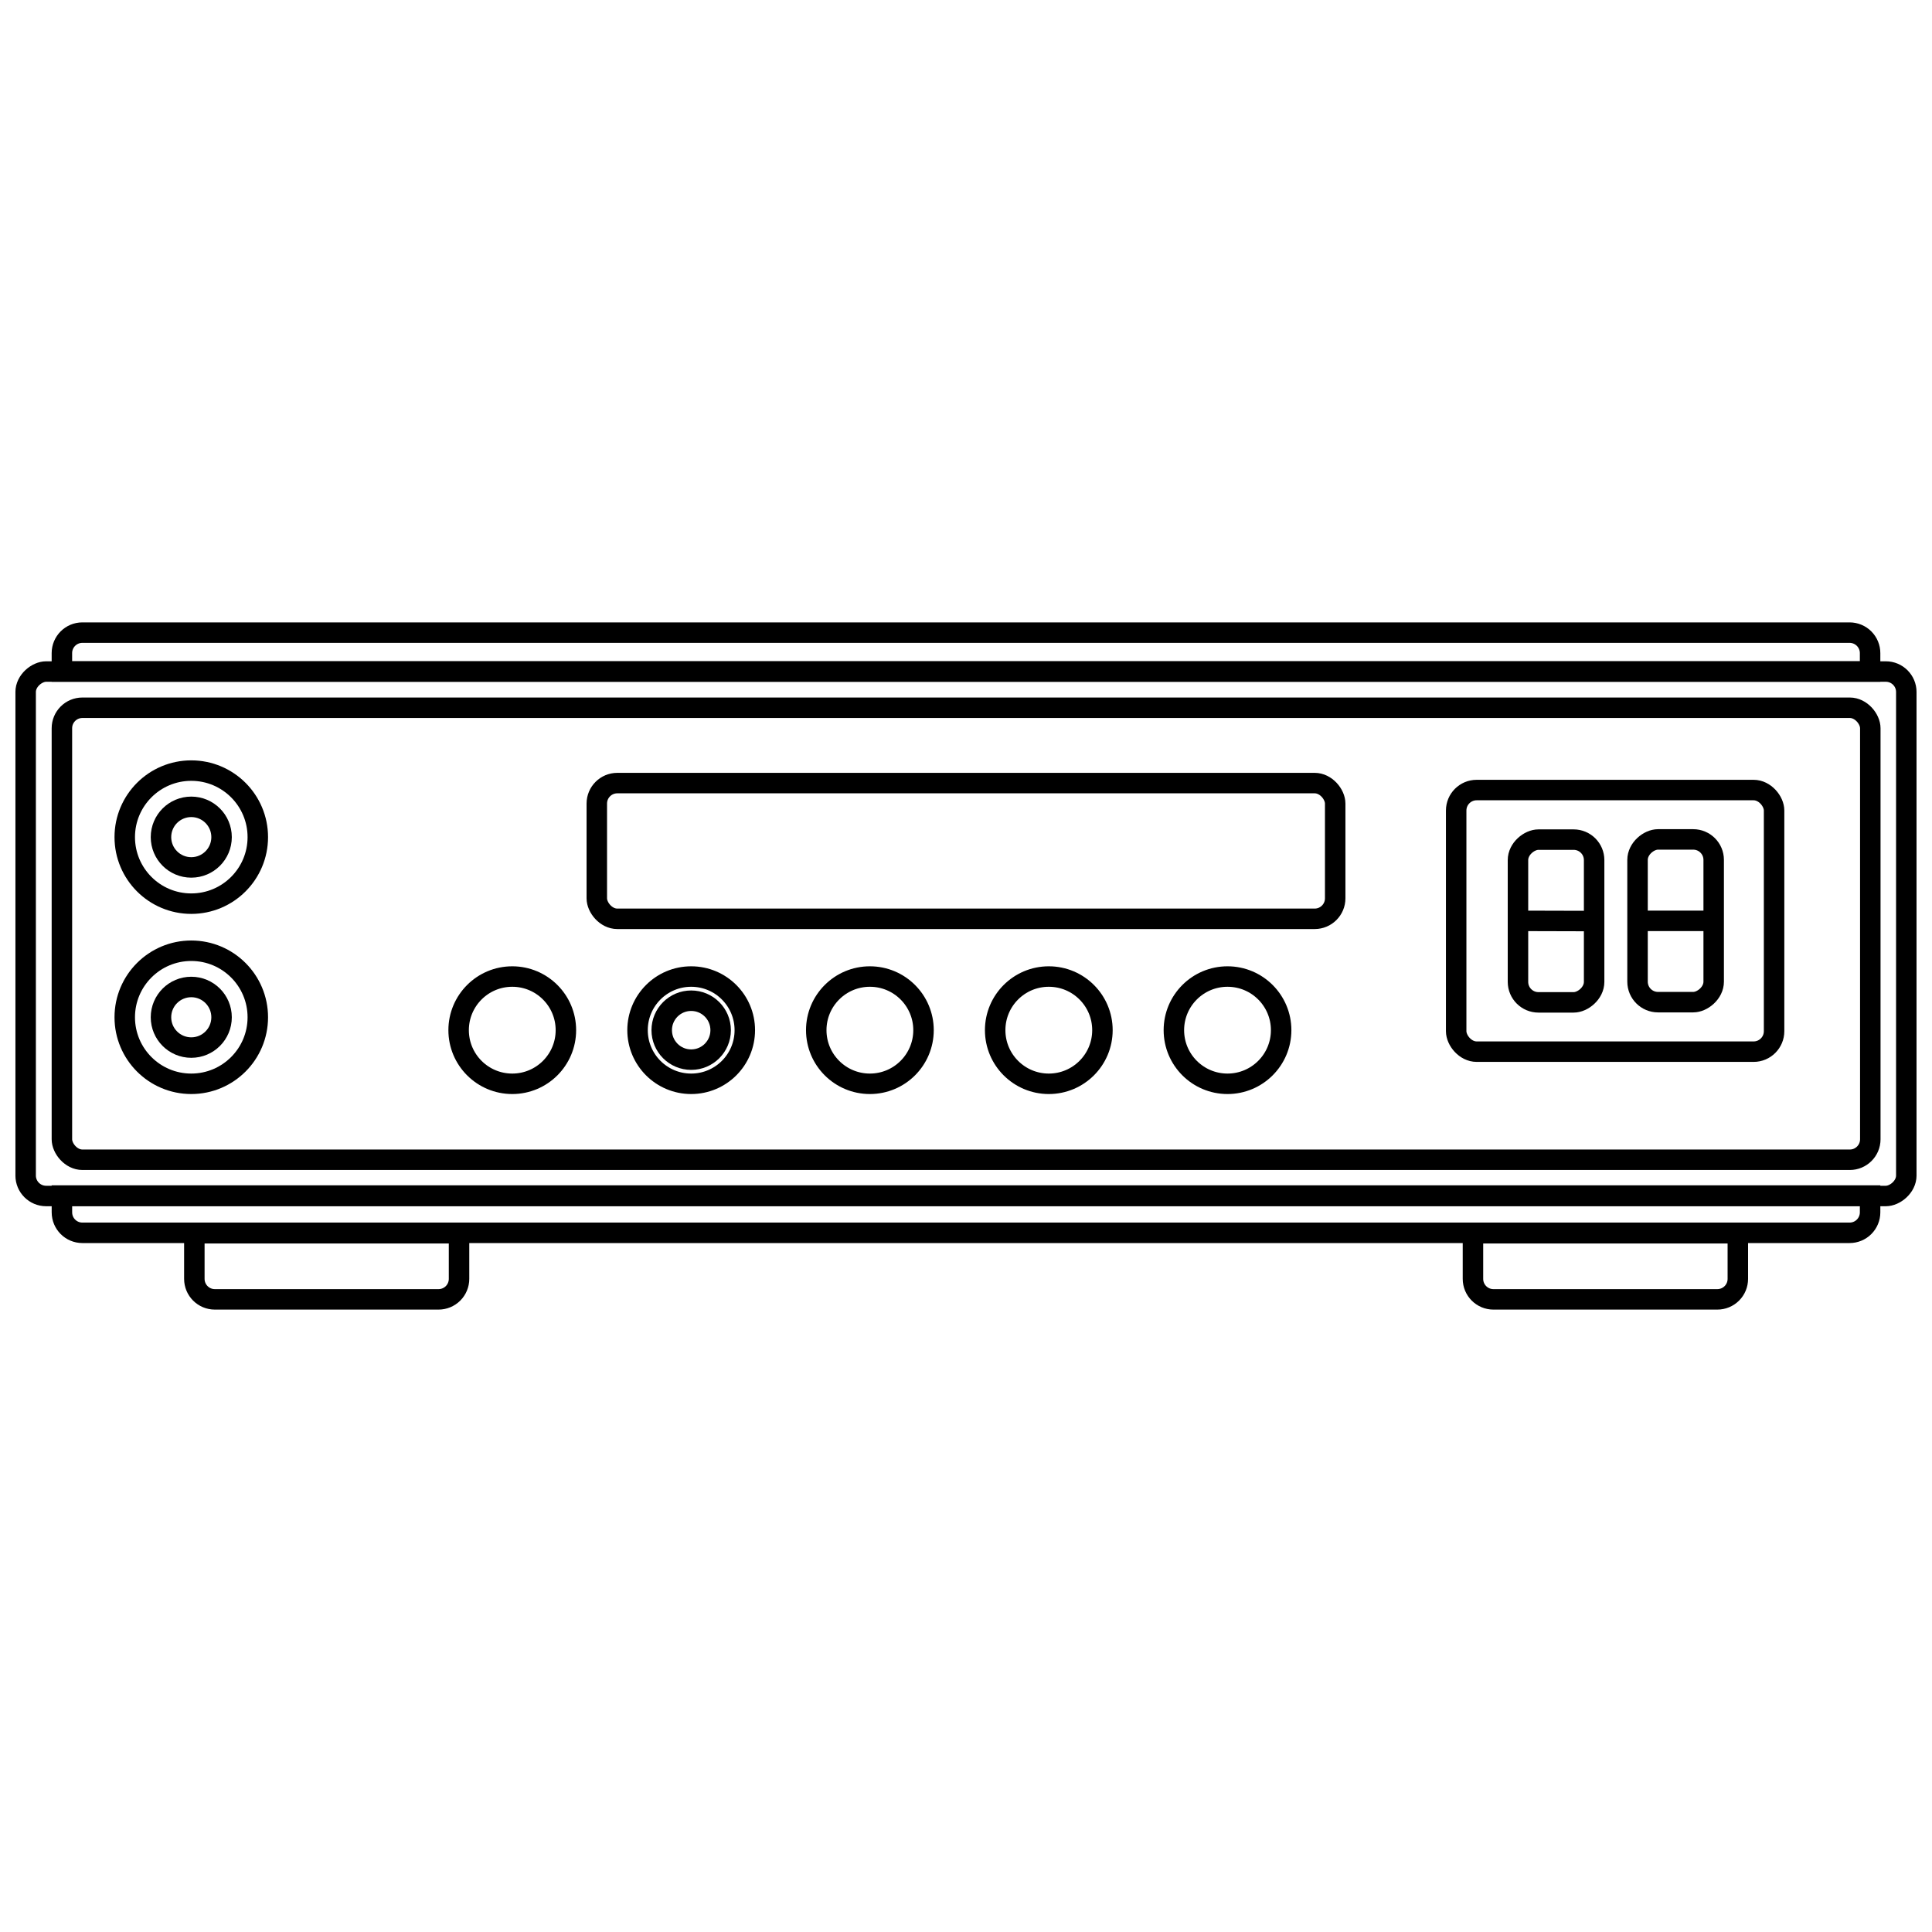
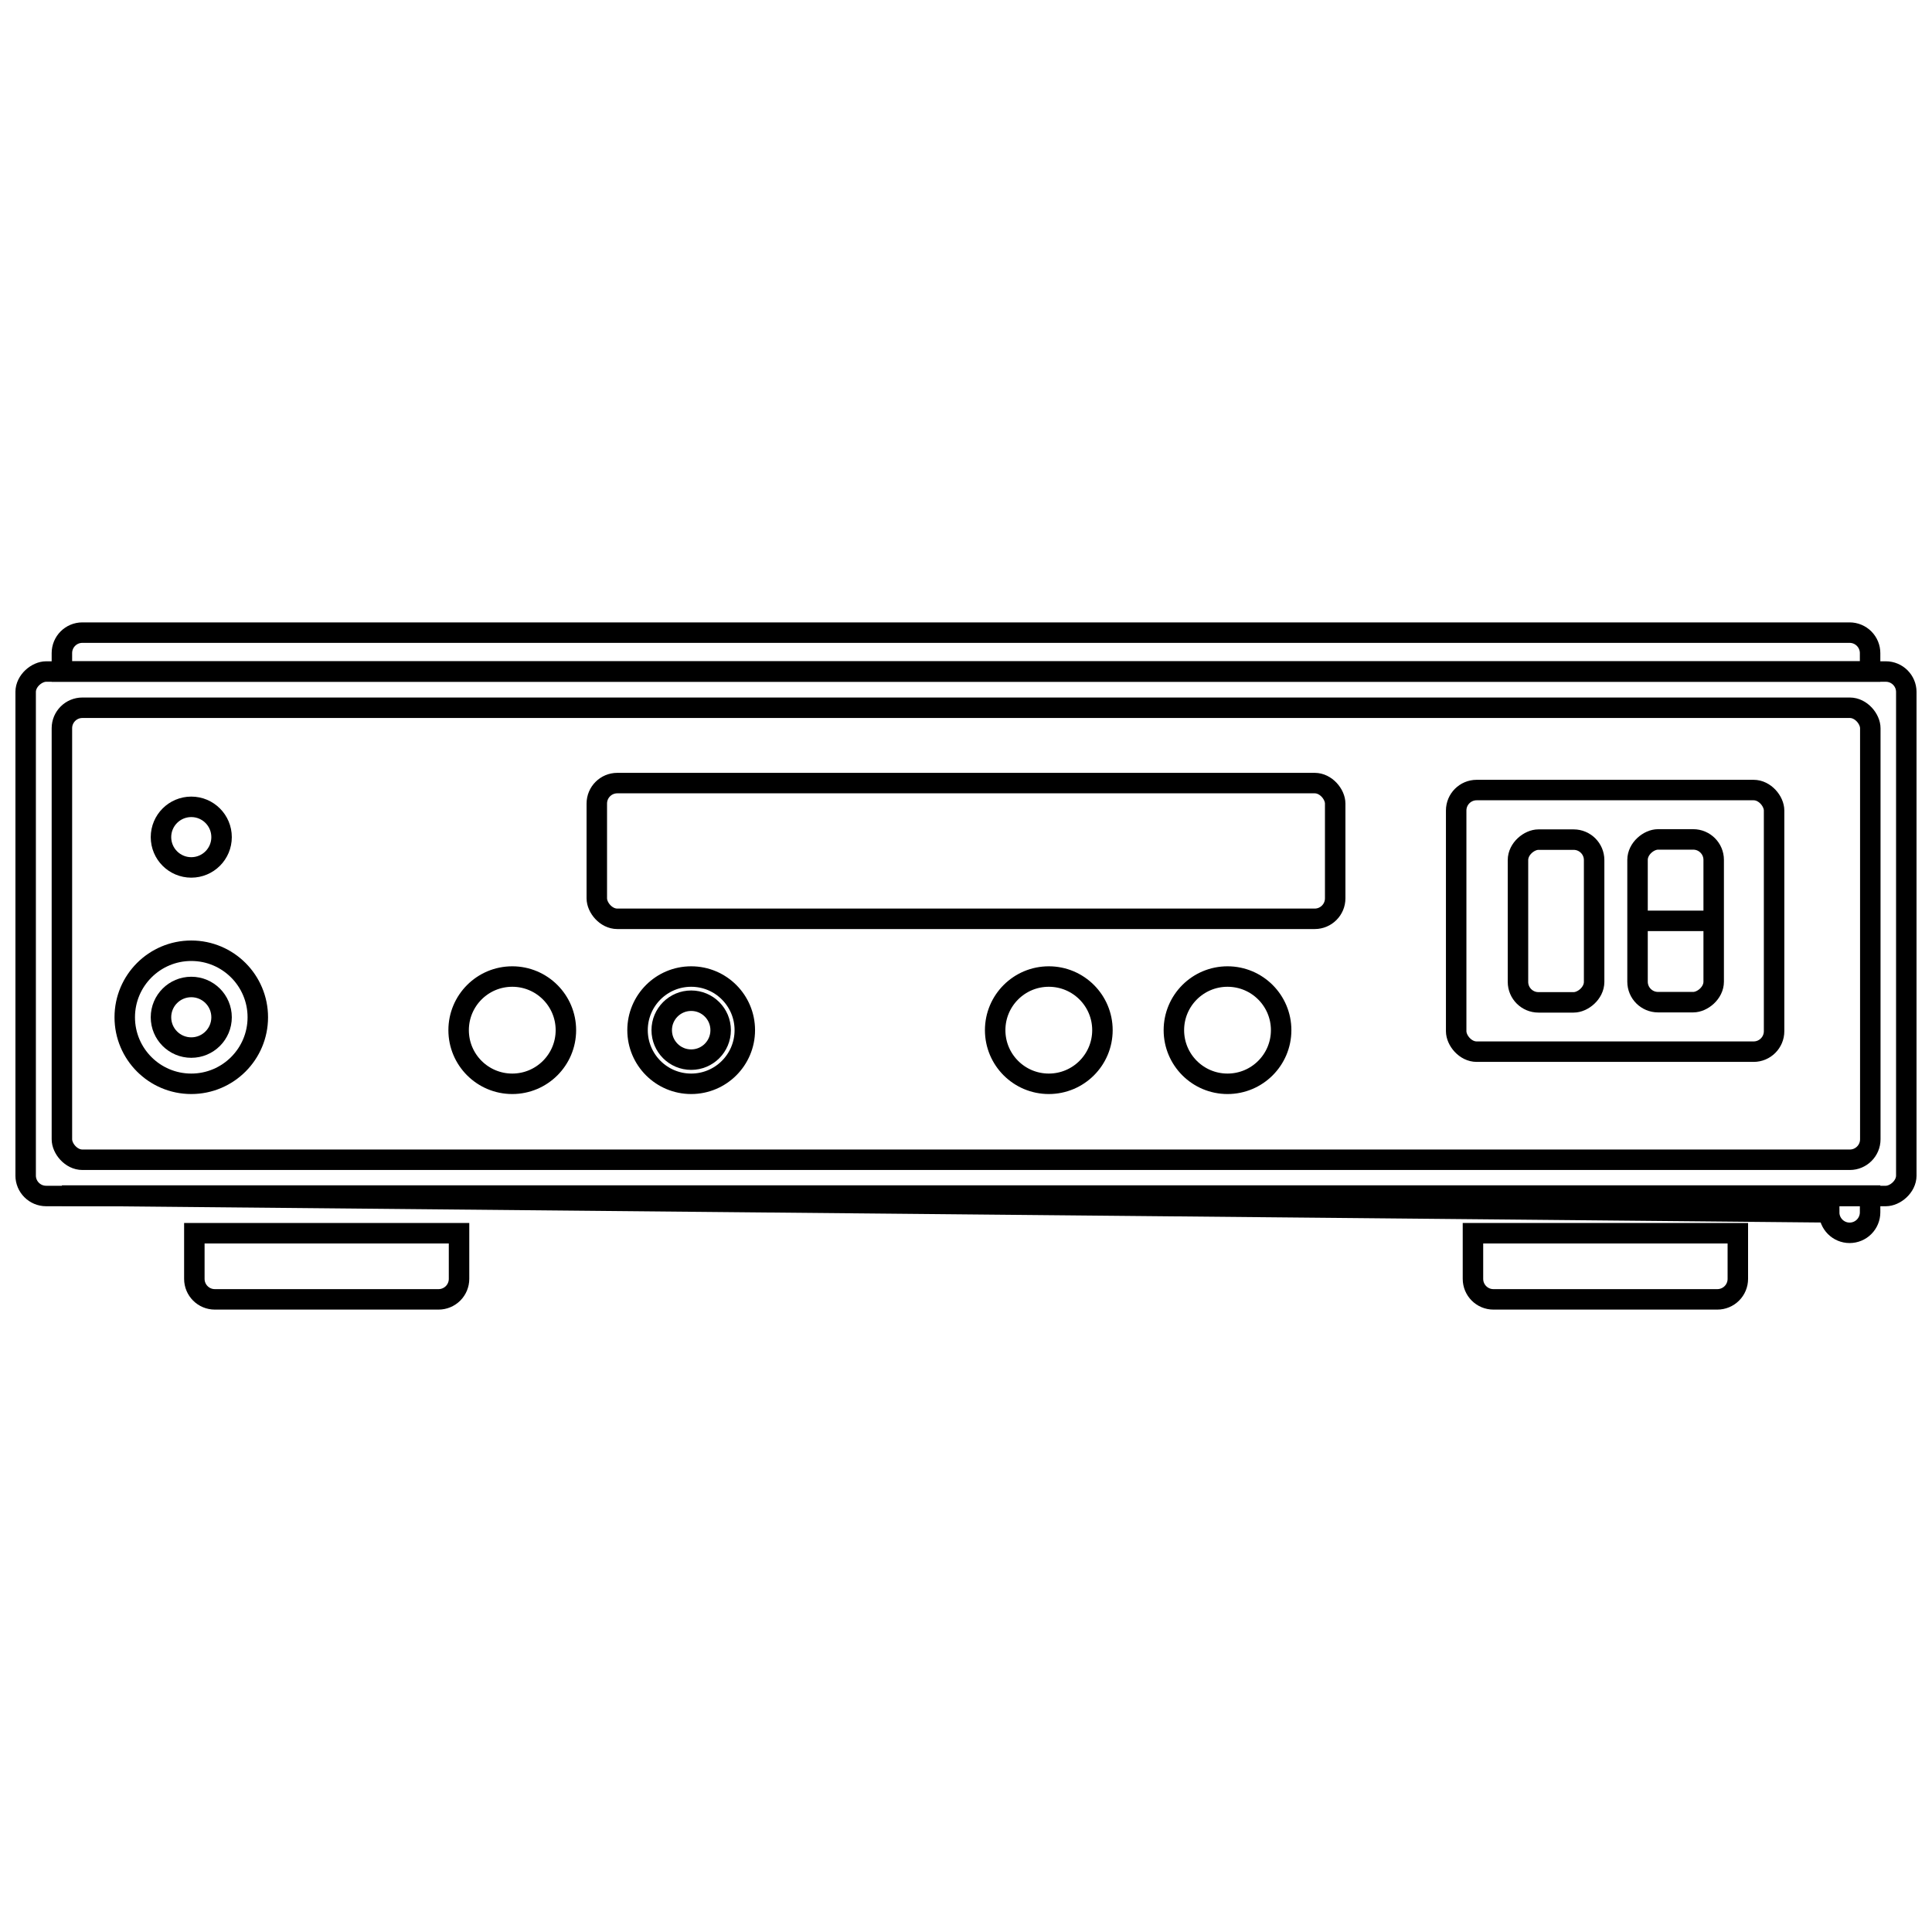
<svg xmlns="http://www.w3.org/2000/svg" width="800px" height="800px" version="1.1" viewBox="144 144 512 512">
  <defs>
    <clipPath id="l">
      <path d="m148.09 245h503.81v293h-503.81z" />
    </clipPath>
    <clipPath id="h">
      <path d="m148.09 254h503.81v275h-503.81z" />
    </clipPath>
    <clipPath id="g">
      <path d="m148.09 234h503.81v165h-503.81z" />
    </clipPath>
    <clipPath id="f">
-       <path d="m148.09 271h141.91v190h-141.91z" />
-     </clipPath>
+       </clipPath>
    <clipPath id="e">
      <path d="m148.09 281h131.91v170h-131.91z" />
    </clipPath>
    <clipPath id="d">
      <path d="m148.09 319h141.91v189h-141.91z" />
    </clipPath>
    <clipPath id="c">
      <path d="m148.09 328h131.91v171h-131.91z" />
    </clipPath>
    <clipPath id="b">
      <path d="m501 289h150.9v198h-150.9z" />
    </clipPath>
    <clipPath id="a">
      <path d="m148.09 394h194.91v172h-194.91z" />
    </clipPath>
    <clipPath id="k">
      <path d="m457 394h194.9v172h-194.9z" />
    </clipPath>
    <clipPath id="j">
      <path d="m148.09 384h503.81v164h-503.81z" />
    </clipPath>
    <clipPath id="i">
      <path d="m453 276h198.9v224h-198.9z" />
    </clipPath>
  </defs>
  <g clip-path="url(#l)">
    <path transform="matrix(3.32e-16 5.425 -5.425 3.32e-16 482.48 139.52)" d="m34.63-30.73h23.62c0.552 0 1 0.552 1 1v89.87c0 0.552-0.448 1-1 1h-23.62c-0.552 0-1-0.552-1-1v-89.87c0-0.552 0.448-1 1-1z" fill="none" stroke="#000000" stroke-miterlimit="10" />
  </g>
  <g clip-path="url(#h)">
    <path transform="matrix(5.425 0 0 5.425 148.09 308.94)" d="m3.27 4.17h86.34c0.552 0 1 0.552 1 1v20.08c0 0.552-0.448 1-1 1h-86.34c-0.552 0-1-0.552-1-1v-20.08c0-0.552 0.448-1 1-1z" fill="none" stroke="#000000" stroke-miterlimit="10" />
  </g>
  <path transform="matrix(5.425 0 0 5.425 148.09 308.94)" d="m29.4 7.85h34.07c0.552 0 1 0.552 1 1v4.63c0 0.552-0.448 1-1 1h-34.07c-0.552 0-1-0.552-1-1v-4.63c0-0.552 0.448-1 1-1z" fill="none" stroke="#000000" stroke-miterlimit="10" />
  <g clip-path="url(#g)">
    <path transform="matrix(5.425 0 0 5.425 148.09 308.94)" d="m3.27 0.5h86.33c0.265 0 0.52 0.106 0.707 0.293 0.187 0.188 0.293 0.442 0.293 0.707v0.9h-88.33v-0.9c0-0.552 0.447-1 0.999-1z" fill="none" stroke="#000000" stroke-miterlimit="10" />
  </g>
  <path transform="matrix(5.425 0 0 5.425 148.09 308.94)" d="m26.89 19.92c0 1.447-1.173 2.62-2.62 2.62-1.447 0-2.62-1.173-2.62-2.62 0-1.447 1.173-2.62 2.62-2.62 1.447 0 2.62 1.173 2.62 2.62" fill="none" stroke="#000000" stroke-miterlimit="10" />
  <path transform="matrix(5.425 0 0 5.425 148.09 308.94)" d="m35.63 19.92c0 1.447-1.173 2.62-2.62 2.62-1.447 0-2.62-1.173-2.62-2.62 0-1.447 1.173-2.62 2.62-2.62 1.447 0 2.62 1.173 2.62 2.62" fill="none" stroke="#000000" stroke-miterlimit="10" />
-   <path transform="matrix(5.425 0 0 5.425 148.09 308.94)" d="m44.36 19.92c0 1.447-1.173 2.62-2.62 2.62-1.447 0-2.62-1.173-2.62-2.62 0-1.447 1.173-2.62 2.62-2.62 1.447 0 2.62 1.173 2.62 2.62" fill="none" stroke="#000000" stroke-miterlimit="10" />
  <path transform="matrix(5.425 0 0 5.425 148.09 308.94)" d="m53.1 19.92c0 1.447-1.173 2.62-2.62 2.62-1.447 0-2.62-1.173-2.62-2.62 0-1.447 1.173-2.62 2.62-2.62 1.447 0 2.62 1.173 2.62 2.62" fill="none" stroke="#000000" stroke-miterlimit="10" />
  <path transform="matrix(5.425 0 0 5.425 148.09 308.94)" d="m61.83 19.92c0 1.447-1.173 2.62-2.62 2.62-1.447 0-2.62-1.173-2.62-2.62 0-1.447 1.173-2.62 2.62-2.62 1.447 0 2.62 1.173 2.62 2.62" fill="none" stroke="#000000" stroke-miterlimit="10" />
  <path transform="matrix(5.425 0 0 5.425 148.09 308.94)" d="m34.45 19.92c0 0.796-0.644 1.44-1.44 1.44-0.795 0-1.439-0.644-1.439-1.44 0-0.795 0.644-1.439 1.439-1.439 0.796 0 1.44 0.644 1.44 1.439" fill="none" stroke="#000000" stroke-miterlimit="10" />
  <g clip-path="url(#f)">
    <path transform="matrix(5.425 0 0 5.425 148.09 308.94)" d="m11.84 10.49c0 1.795-1.455 3.25-3.25 3.25-1.795 0-3.25-1.455-3.25-3.25 0-1.794 1.455-3.25 3.25-3.25 1.794 0 3.25 1.455 3.25 3.25" fill="none" stroke="#000000" stroke-miterlimit="10" />
  </g>
  <g clip-path="url(#e)">
    <path transform="matrix(5.425 0 0 5.425 148.09 308.94)" d="m10.07 10.49c0 0.817-0.662 1.48-1.48 1.48-0.818 0-1.48-0.663-1.48-1.48s0.662-1.48 1.48-1.48c0.817 0 1.48 0.662 1.48 1.48" fill="none" stroke="#000000" stroke-miterlimit="10" />
  </g>
  <g clip-path="url(#d)">
    <path transform="matrix(5.425 0 0 5.425 148.09 308.94)" d="m11.84 19.29c0 1.795-1.455 3.25-3.25 3.25-1.795 0-3.25-1.455-3.25-3.25 0-1.794 1.455-3.25 3.25-3.25 1.794 0 3.25 1.455 3.25 3.25" fill="none" stroke="#000000" stroke-miterlimit="10" />
  </g>
  <g clip-path="url(#c)">
    <path transform="matrix(5.425 0 0 5.425 148.09 308.94)" d="m10.07 19.29c0 0.818-0.662 1.48-1.48 1.48-0.818 0-1.48-0.662-1.48-1.48 0-0.817 0.662-1.48 1.48-1.48 0.817 0 1.48 0.662 1.48 1.48" fill="none" stroke="#000000" stroke-miterlimit="10" />
  </g>
  <g clip-path="url(#b)">
    <path transform="matrix(3.32e-16 5.425 -5.425 3.32e-16 667.15 -51.922)" d="m78.12 12.72h5.95c0.552 0 1 0.552 1 1v1.72c0 0.552-0.448 1-1 1h-5.95c-0.552 0-1-0.552-1-1v-1.72c0-0.552 0.448-1 1-1z" fill="none" stroke="#000000" stroke-miterlimit="10" />
  </g>
  <path transform="matrix(3.32e-16 5.425 -5.425 3.32e-16 635.52 -20.186)" d="m72.28 12.73h5.95c0.552 0 1 0.552 1 1v1.72c0 0.552-0.448 1-1 1h-5.95c-0.552 0-1-0.552-1-1v-1.72c0-0.552 0.448-1 1-1z" fill="none" stroke="#000000" stroke-miterlimit="10" />
  <g clip-path="url(#a)">
    <path transform="matrix(5.425 0 0 5.425 148.09 308.94)" d="m8.74 29.84h12.93v2.23c0 0.265-0.106 0.52-0.293 0.707-0.188 0.187-0.442 0.293-0.707 0.293h-10.93c-0.552 0-1-0.448-1-1z" fill="none" stroke="#000000" stroke-miterlimit="10" />
  </g>
  <g clip-path="url(#k)">
    <path transform="matrix(5.425 0 0 5.425 148.09 308.94)" d="m71.2 29.84h12.939v2.23c0 0.265-0.105 0.52-0.293 0.707-0.187 0.187-0.441 0.293-0.707 0.293h-10.94c-0.552 0-0.999-0.448-0.999-1z" fill="none" stroke="#000000" stroke-miterlimit="10" />
  </g>
  <g clip-path="url(#j)">
-     <path transform="matrix(5.425 0 0 5.425 148.09 308.94)" d="m2.27 28h88.33v0.82-7.2e-4c0 0.266-0.106 0.52-0.293 0.707-0.187 0.188-0.442 0.293-0.707 0.293h-86.33c-0.552 0-0.999-0.448-0.999-1z" fill="none" stroke="#000000" stroke-miterlimit="10" />
+     <path transform="matrix(5.425 0 0 5.425 148.09 308.94)" d="m2.27 28h88.33v0.82-7.2e-4c0 0.266-0.106 0.52-0.293 0.707-0.187 0.188-0.442 0.293-0.707 0.293c-0.552 0-0.999-0.448-0.999-1z" fill="none" stroke="#000000" stroke-miterlimit="10" />
  </g>
-   <path transform="matrix(5.425 0 0 5.425 148.09 308.94)" d="m73.4 14.58 3.72 0.01" fill="none" stroke="#000000" stroke-miterlimit="10" />
  <path transform="matrix(5.425 0 0 5.425 148.09 308.94)" d="m79.24 14.58h3.721" fill="none" stroke="#000000" stroke-miterlimit="10" />
  <g clip-path="url(#i)">
    <path transform="matrix(5.425 0 0 5.425 148.09 308.94)" d="m71.38 8.19h13.53c0.552 0 1 0.552 1 1v10.78c0 0.552-0.448 1-1 1h-13.53c-0.552 0-1-0.552-1-1v-10.78c0-0.552 0.448-1 1-1z" fill="none" stroke="#000000" stroke-miterlimit="10" />
  </g>
</svg>